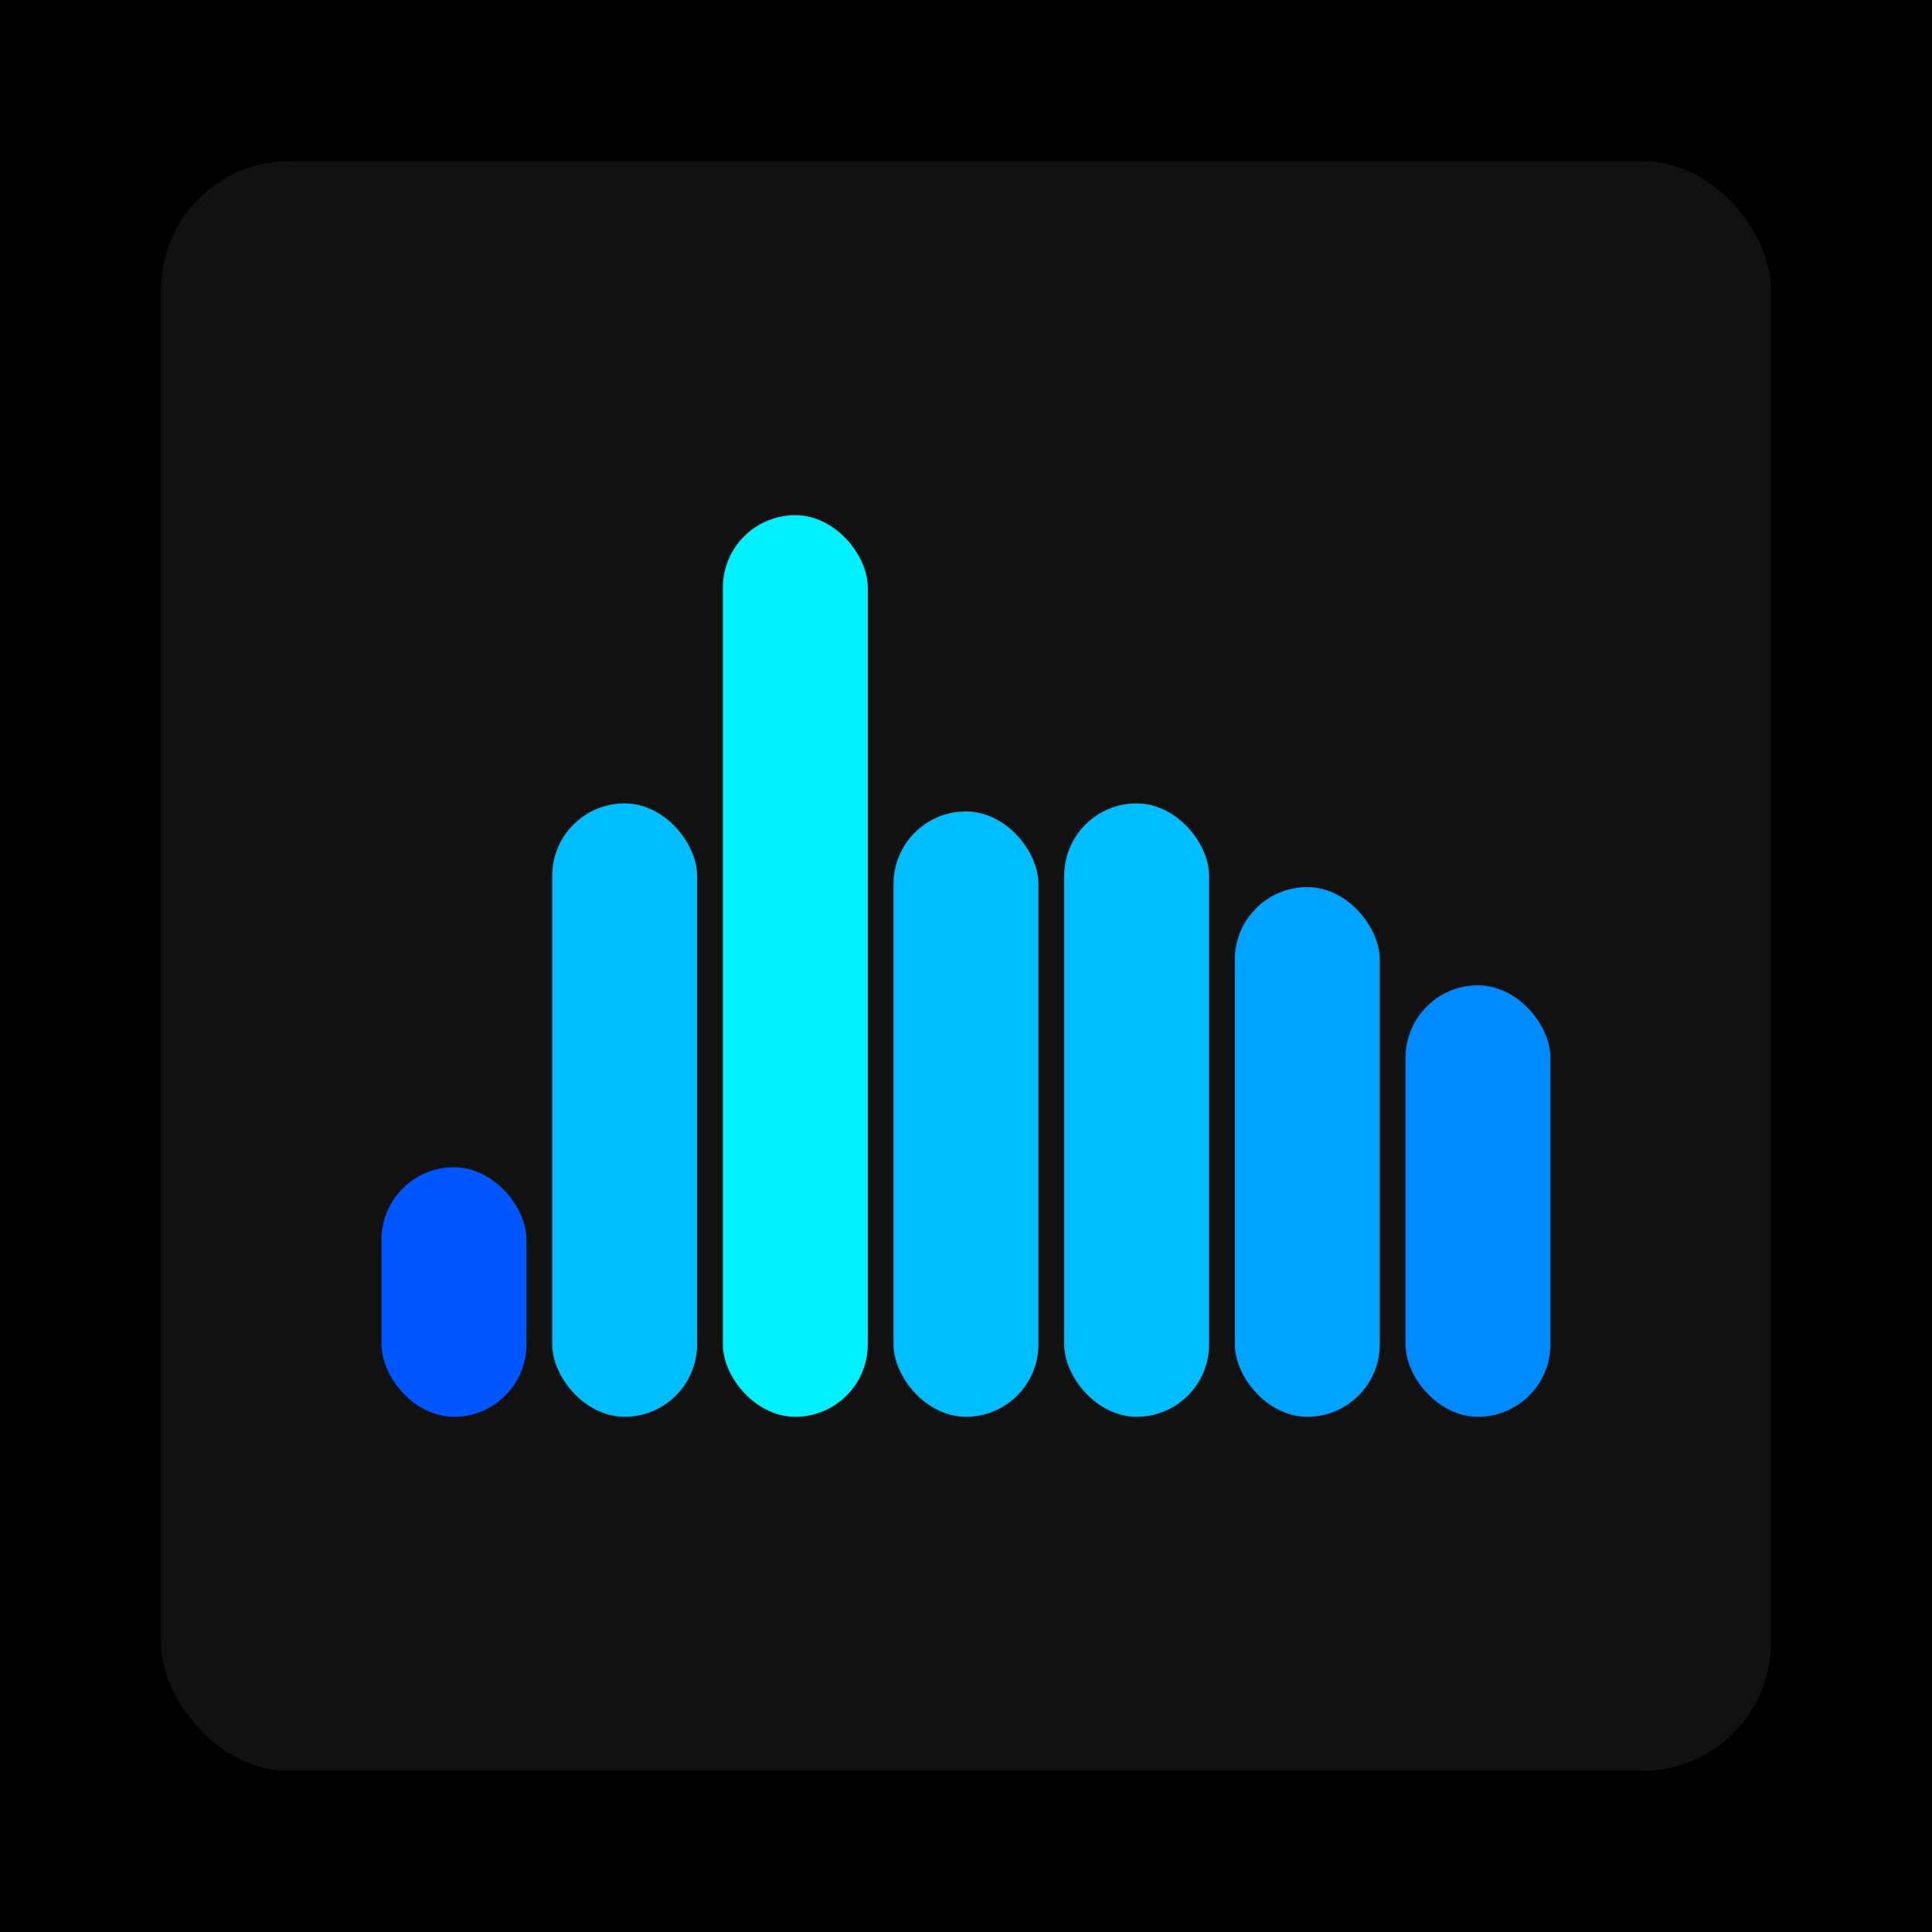
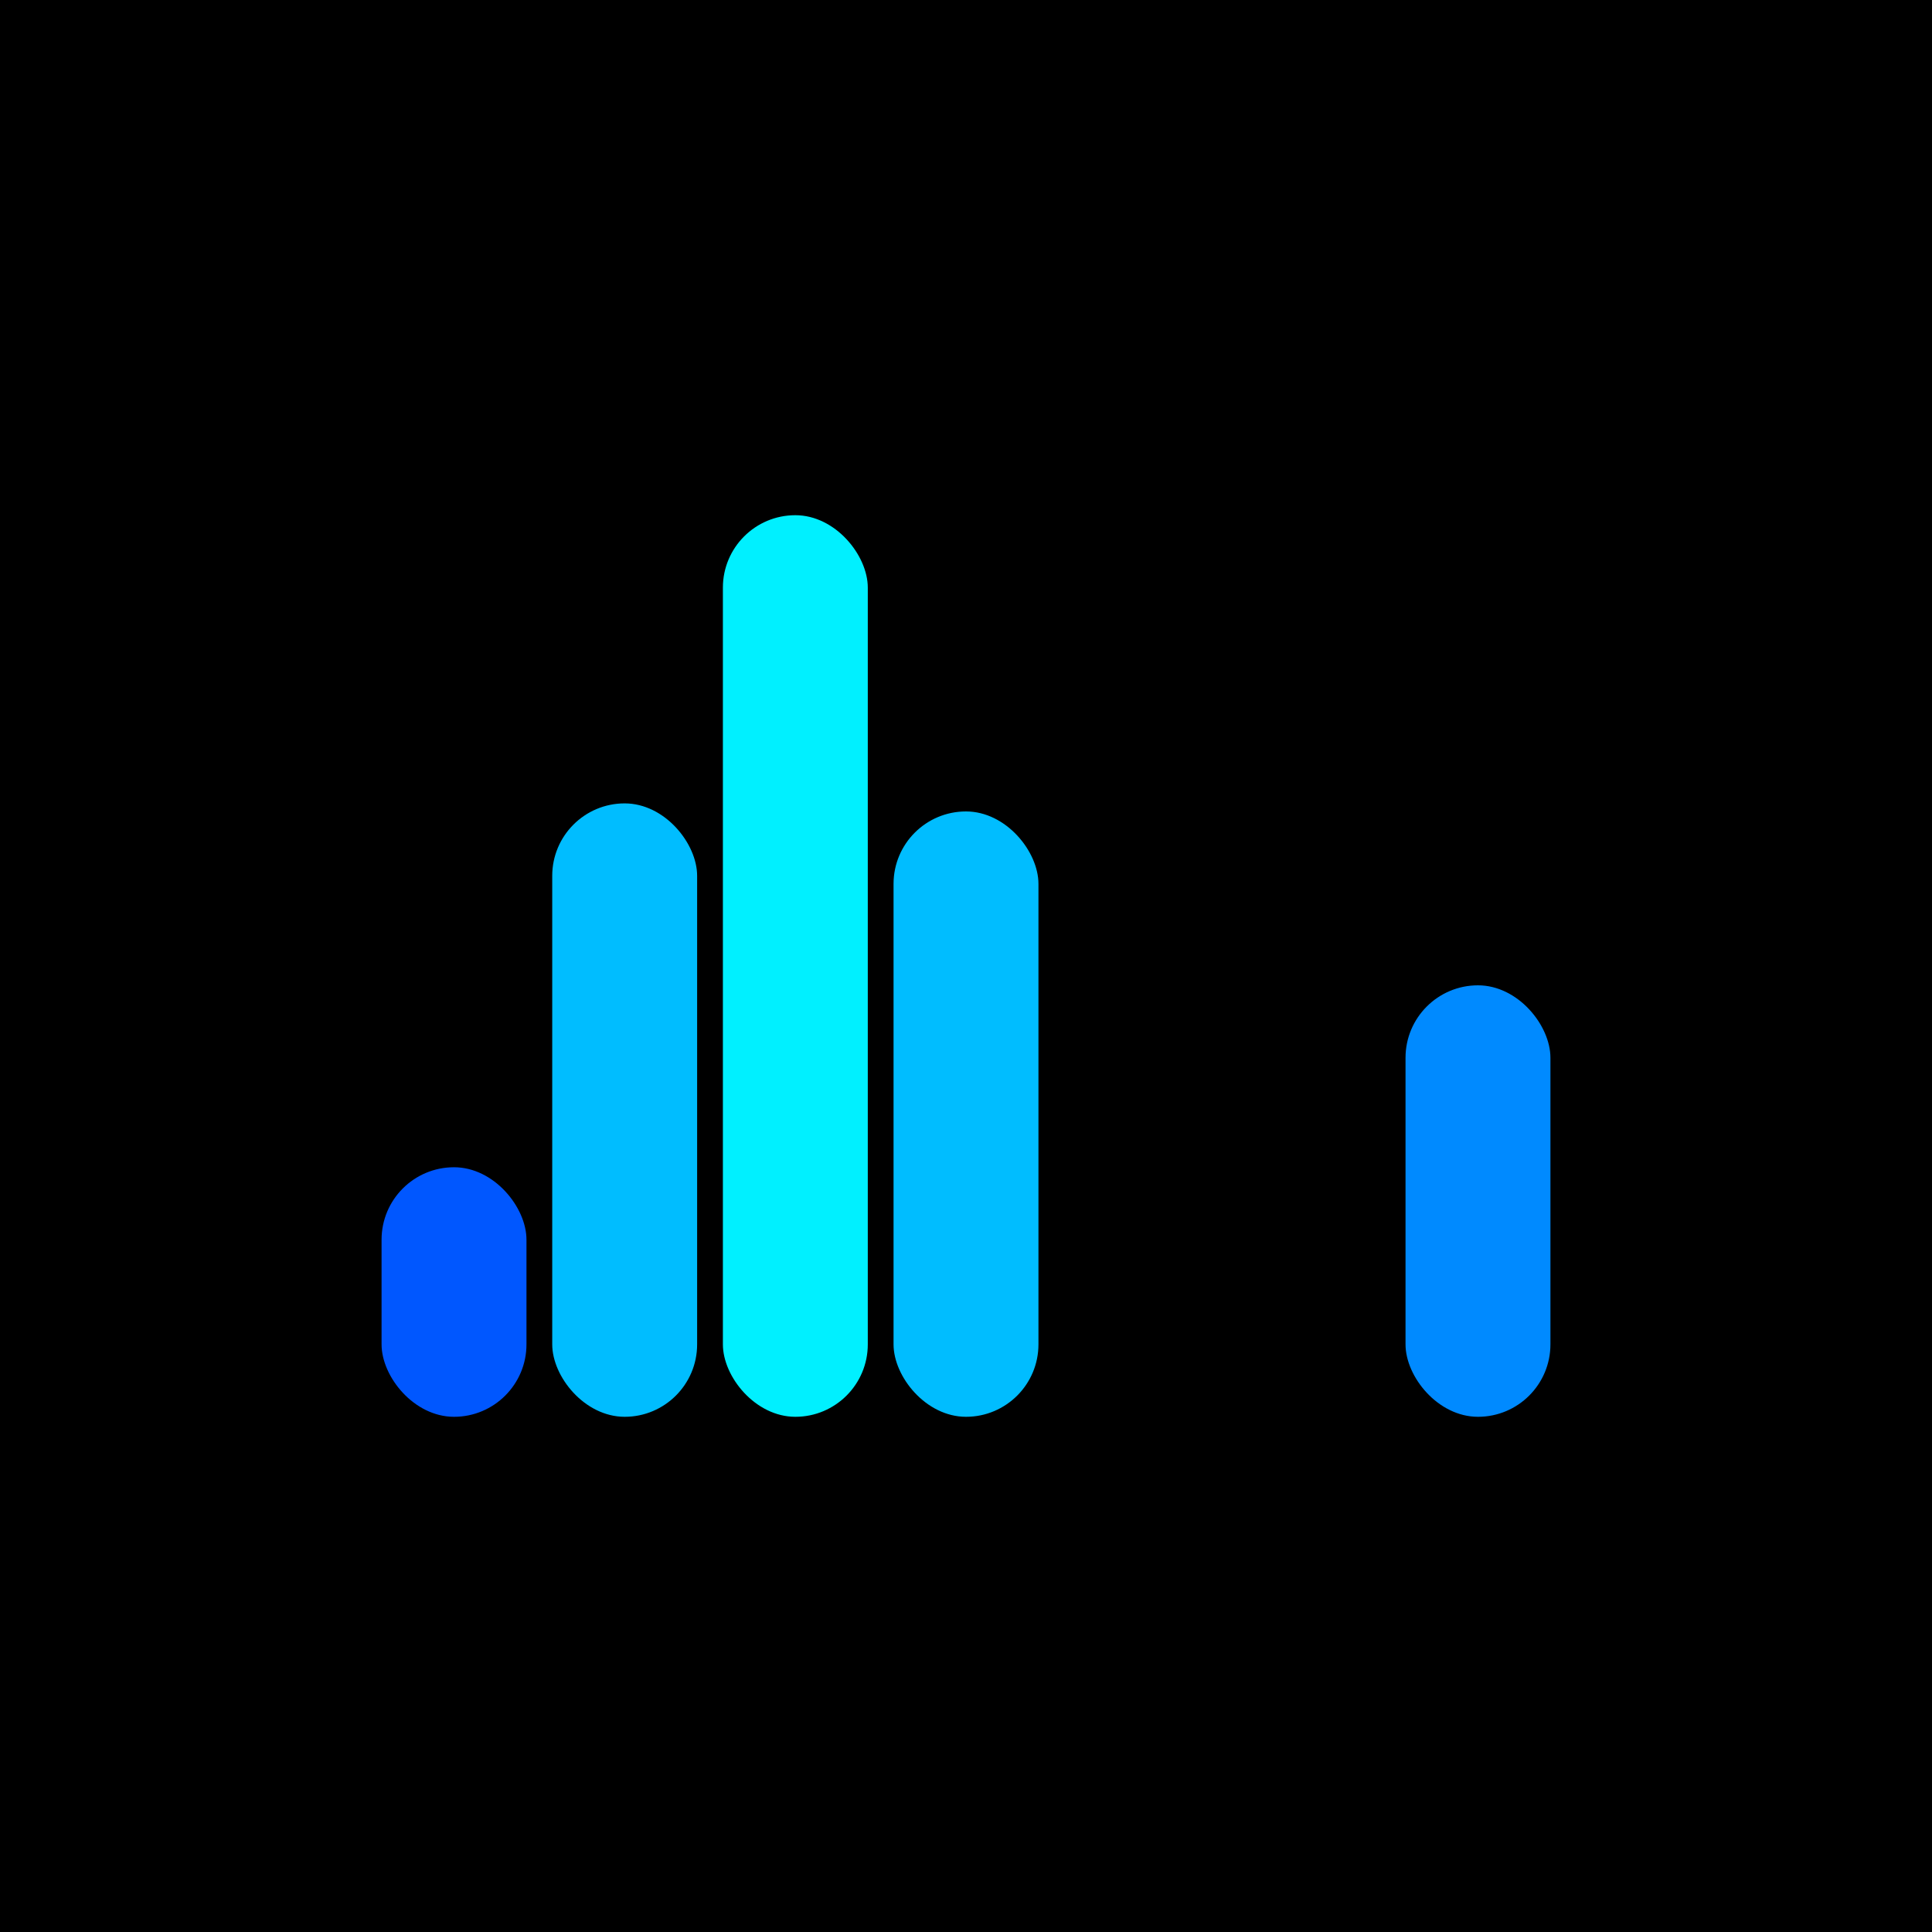
<svg xmlns="http://www.w3.org/2000/svg" width="1200" height="1200">
  <rect x="0" y="0" width="1200" height="1200" fill="#000000" />
-   <rect x="100" y="100" width="1000" height="1000" fill="#111111" rx="80" ry="80" />
  <rect x="237" y="725" width="90" height="155" fill="#0057ff" rx="45" ry="45" />
  <rect x="343" y="499" width="90" height="381" fill="#00bdff" rx="45" ry="45" />
  <rect x="449" y="320" width="90" height="560" fill="#00f0ff" rx="45" ry="45" />
  <rect x="555" y="504" width="90" height="376" fill="#00bdff" rx="45" ry="45" />
-   <rect x="661" y="499" width="90" height="381" fill="#00bdff" rx="45" ry="45" />
-   <rect x="767" y="551" width="90" height="329" fill="#00a4ff" rx="45" ry="45" />
  <rect x="873" y="612" width="90" height="268" fill="#008aff" rx="45" ry="45" />
</svg>